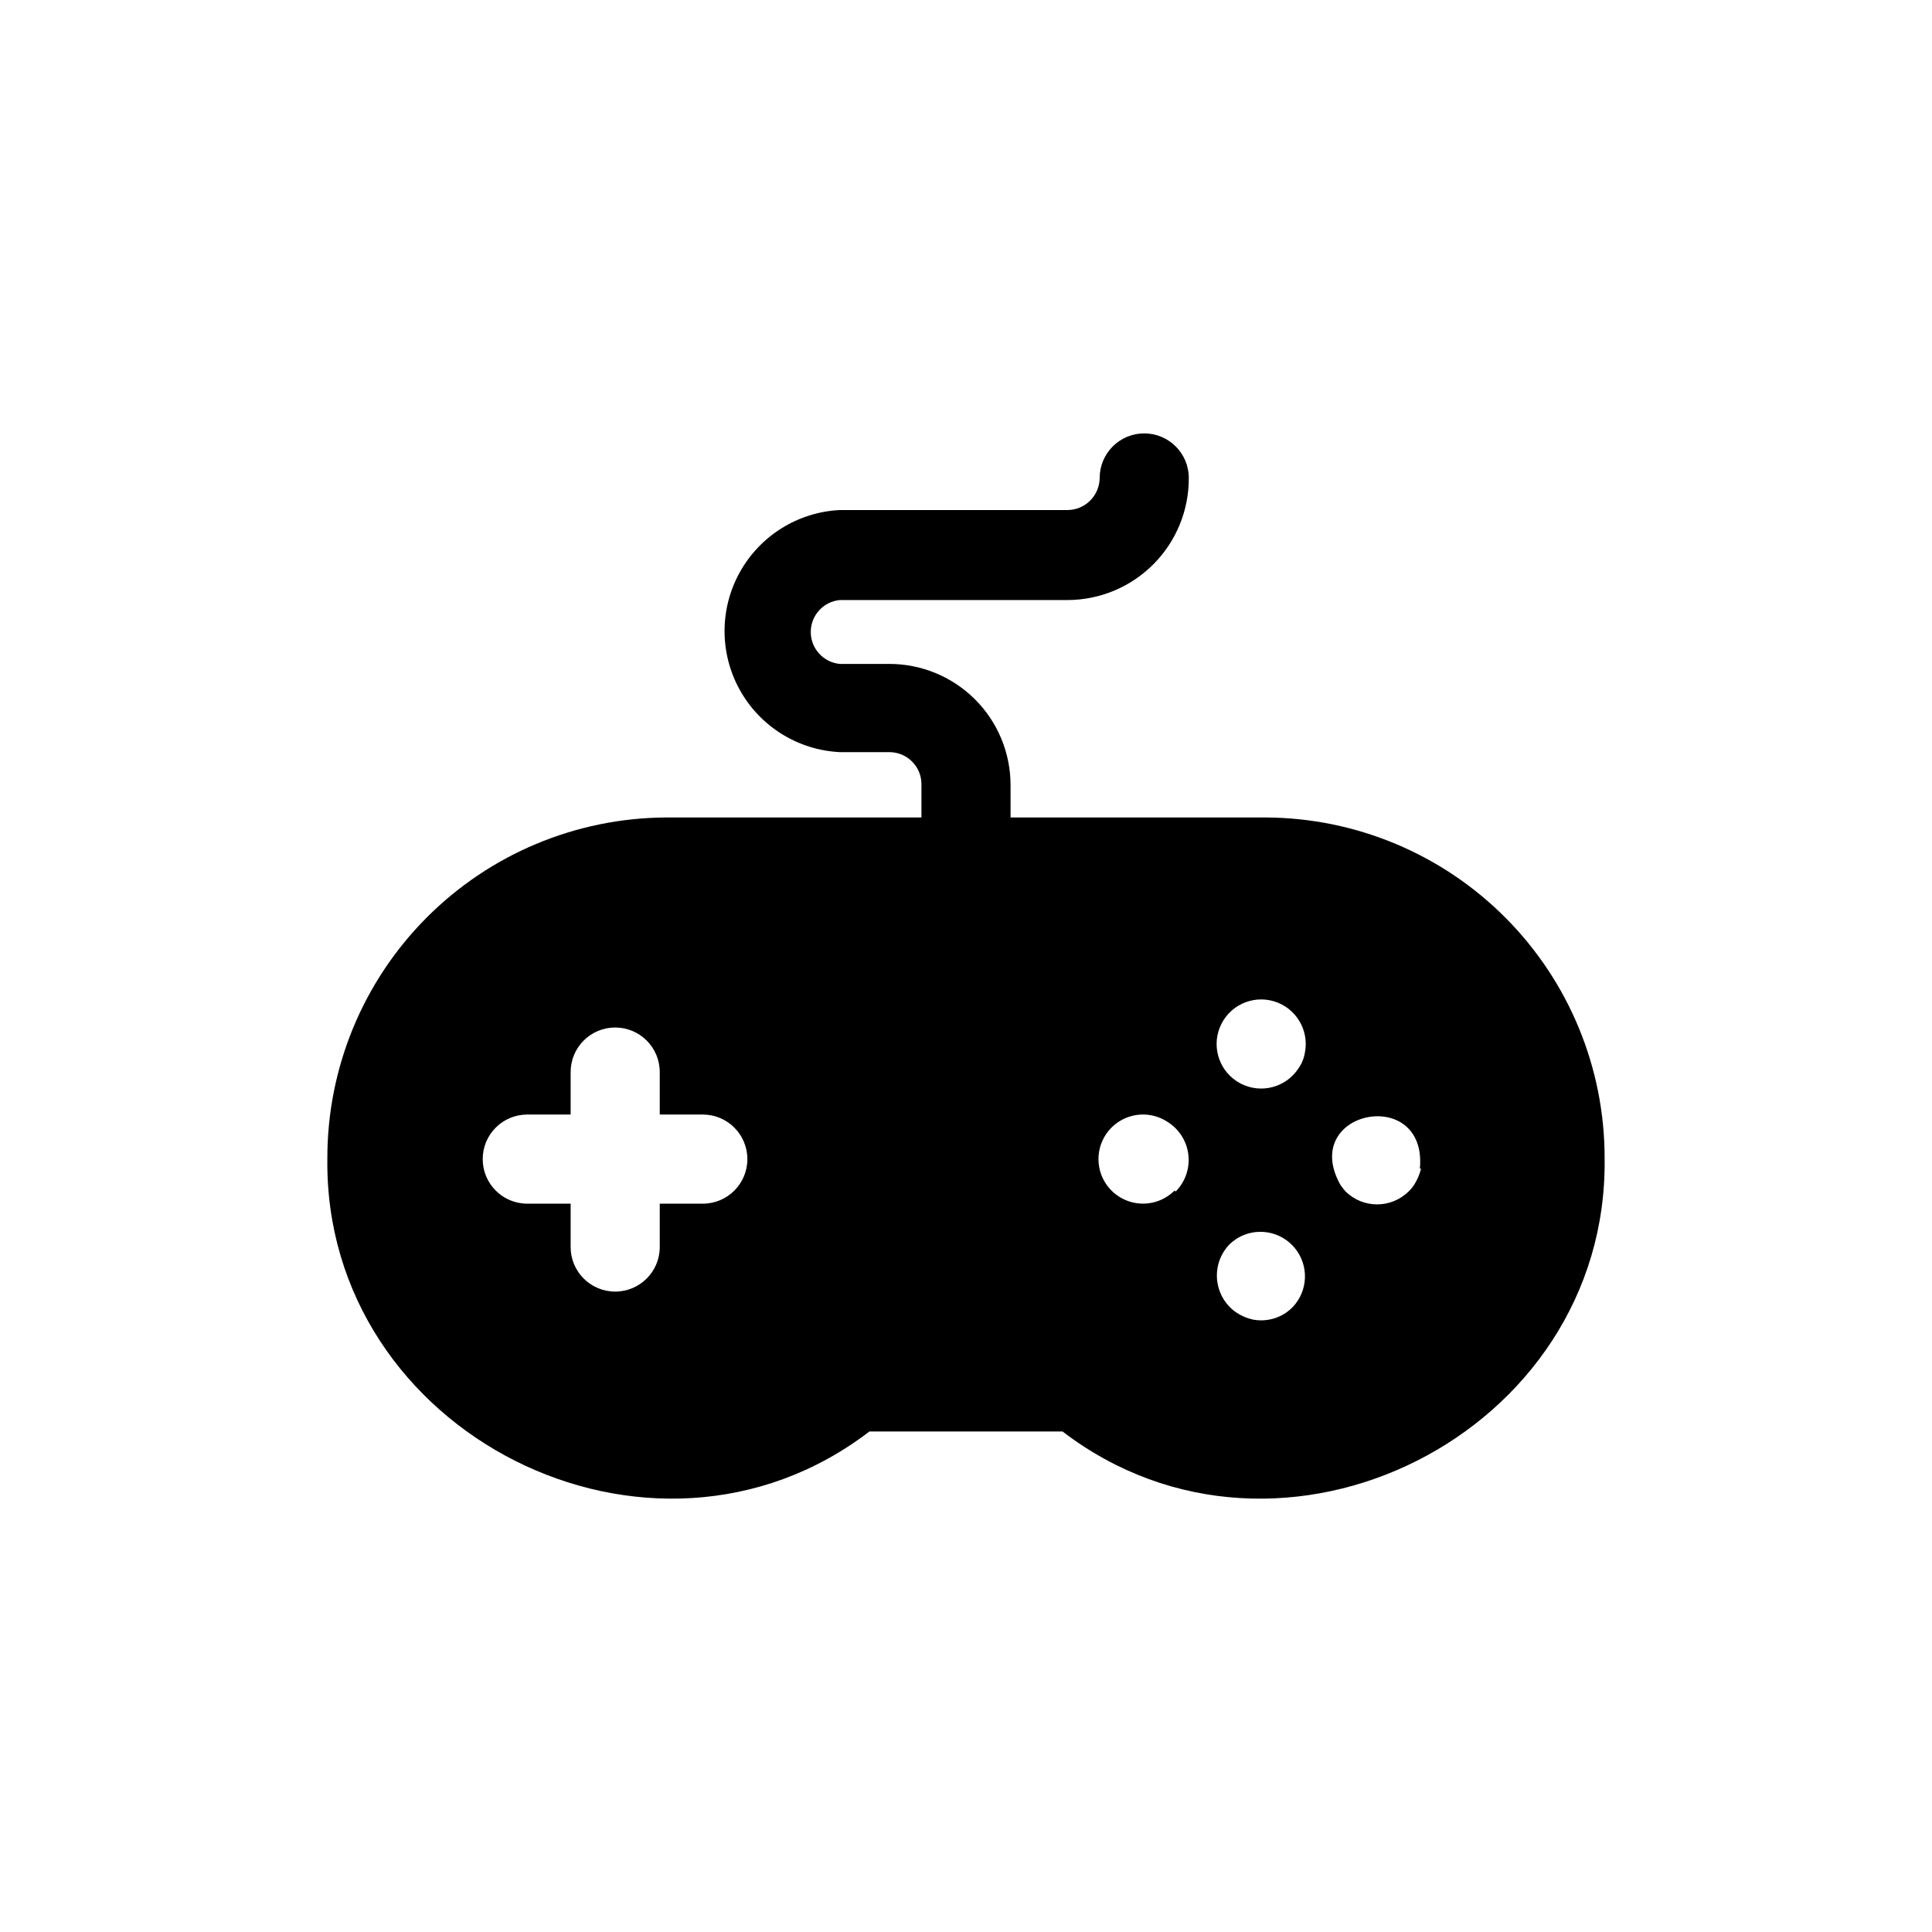
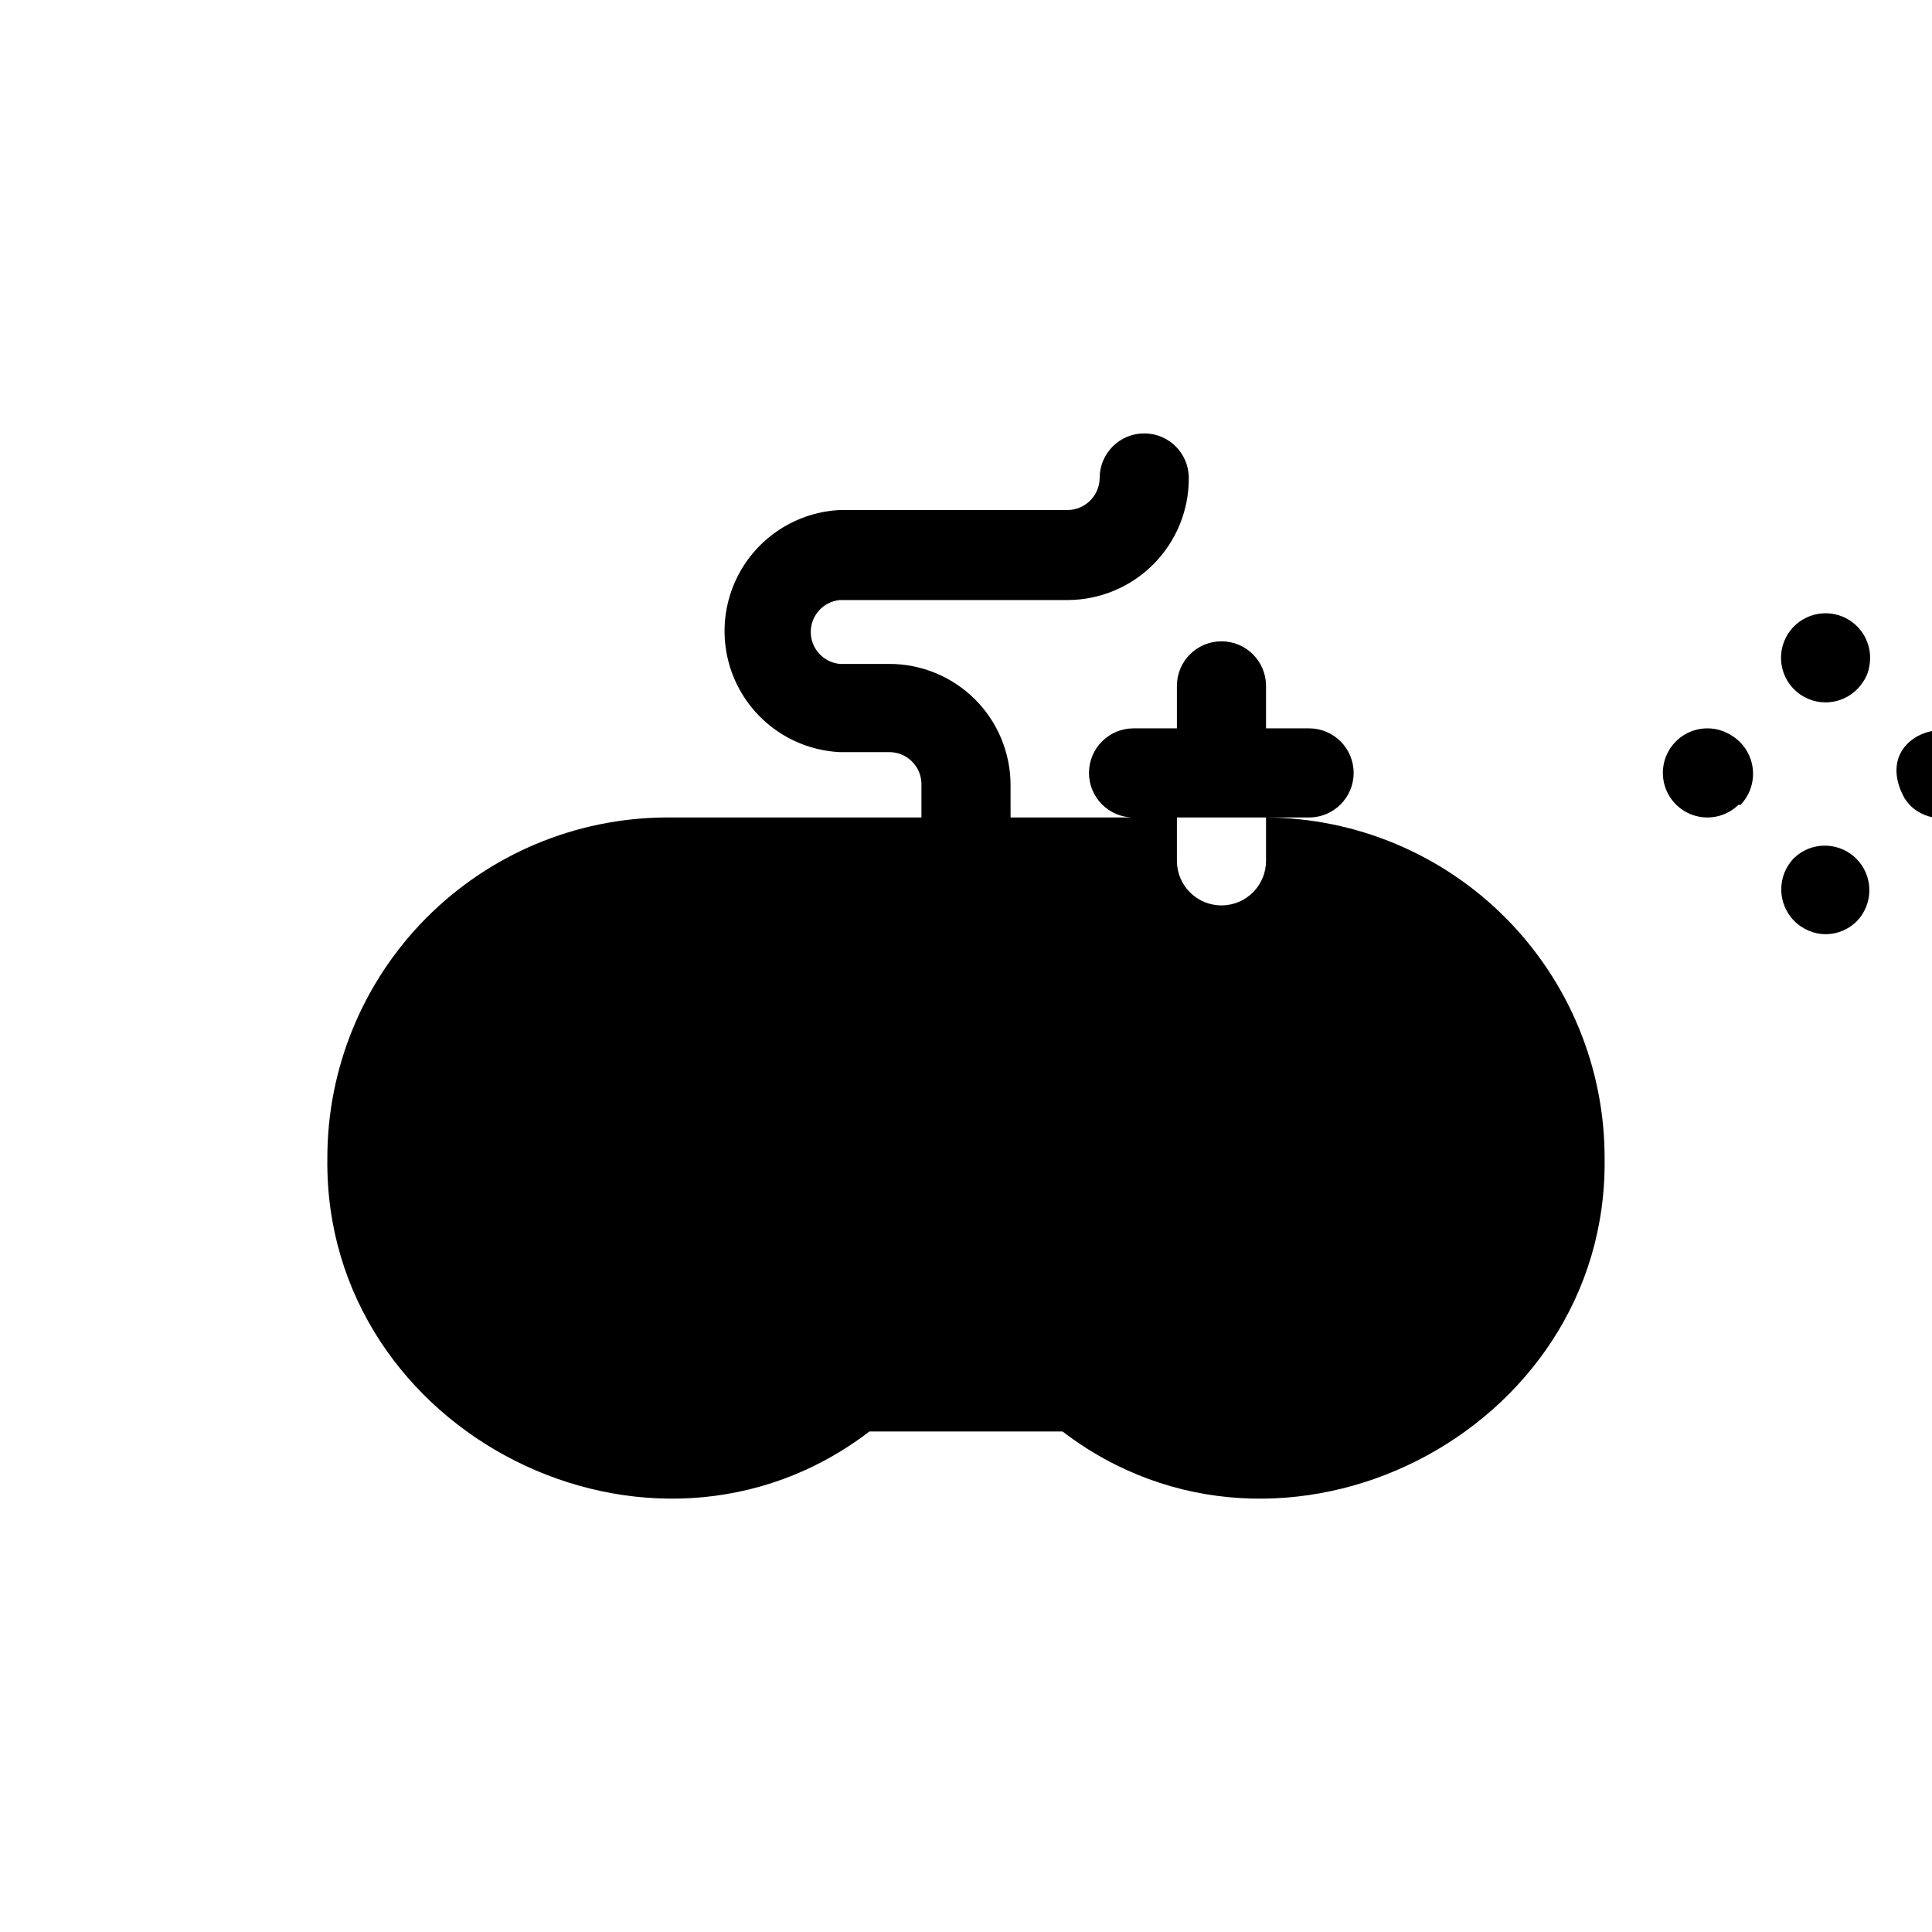
<svg xmlns="http://www.w3.org/2000/svg" fill="#000000" width="800px" height="800px" version="1.1" viewBox="144 144 512 512">
-   <path d="m479.51 360.64h-67.699l-0.004-8.578c0-8.52-3.383-16.688-9.406-22.711-6.023-6.023-14.191-9.406-22.711-9.406h-13.145c-4.359-0.422-7.684-4.086-7.684-8.465 0-4.379 3.324-8.039 7.684-8.461h60.379c8.551-0.02 16.746-3.445 22.77-9.516 6.027-6.066 9.391-14.285 9.348-22.84 0-6.519-5.285-11.809-11.809-11.809-6.519 0-11.809 5.289-11.809 11.809-0.043 4.68-3.824 8.461-8.5 8.504h-60.379c-11.082 0.547-21.098 6.781-26.488 16.48-5.387 9.699-5.387 21.496 0 31.195 5.391 9.699 15.406 15.93 26.488 16.48h13.145c4.695 0 8.504 3.805 8.504 8.5v8.816h-67.699c-23.871 0.125-46.723 9.707-63.543 26.648-16.82 16.938-26.242 39.852-26.199 63.723-0.945 72.895 85.805 116.66 143.66 72.344h51.168c57.859 44.32 144.61 0.551 143.66-72.344 0.043-23.871-9.379-46.785-26.199-63.723-16.82-16.941-39.668-26.523-63.539-26.648zm-149.57 102.34-11.098 0.004v11.492c0 6.519-5.289 11.809-11.809 11.809-6.523 0-11.809-5.289-11.809-11.809v-11.492h-11.492c-6.523 0-11.809-5.289-11.809-11.809 0-6.523 5.285-11.809 11.809-11.809h11.492v-11.258c0-6.519 5.285-11.809 11.809-11.809 6.519 0 11.809 5.289 11.809 11.809v11.258h11.414c6.519 0 11.805 5.285 11.805 11.809 0 6.519-5.285 11.809-11.805 11.809zm125.32-3.465v0.004c-3.231 3.227-8.027 4.305-12.324 2.769-4.297-1.539-7.324-5.41-7.773-9.953-0.453-4.539 1.75-8.934 5.66-11.285 3.91-2.352 8.824-2.242 12.625 0.285 3.051 1.918 5.07 5.117 5.481 8.699 0.414 3.582-0.82 7.156-3.356 9.719zm31.328 30.863c-2.754 2.832-6.754 4.074-10.625 3.305-1.52-0.336-2.961-0.949-4.254-1.812-0.656-0.43-1.262-0.93-1.809-1.492-4.562-4.629-4.562-12.062 0-16.691 0.566-0.516 1.172-0.988 1.809-1.414 5.035-3.184 11.652-2.121 15.434 2.481 3.781 4.602 3.543 11.301-0.555 15.625zm3.227-67.465c-0.242 1.531-0.836 2.984-1.73 4.25-3.34 5.074-9.988 6.785-15.363 3.953s-7.723-9.277-5.434-14.902c2.293-5.625 8.48-8.594 14.301-6.863 5.824 1.73 9.383 7.598 8.227 13.562zm30.781 30.781c-0.371 1.504-0.98 2.938-1.809 4.25-0.434 0.656-0.934 1.262-1.496 1.809-4.629 4.562-12.062 4.562-16.691 0-0.516-0.566-0.988-1.172-1.414-1.809-10.945-19.758 23.141-26.449 21.094-4.25z" />
+   <path d="m479.51 360.64h-67.699l-0.004-8.578c0-8.52-3.383-16.688-9.406-22.711-6.023-6.023-14.191-9.406-22.711-9.406h-13.145c-4.359-0.422-7.684-4.086-7.684-8.465 0-4.379 3.324-8.039 7.684-8.461h60.379c8.551-0.02 16.746-3.445 22.77-9.516 6.027-6.066 9.391-14.285 9.348-22.84 0-6.519-5.285-11.809-11.809-11.809-6.519 0-11.809 5.289-11.809 11.809-0.043 4.68-3.824 8.461-8.5 8.504h-60.379c-11.082 0.547-21.098 6.781-26.488 16.48-5.387 9.699-5.387 21.496 0 31.195 5.391 9.699 15.406 15.93 26.488 16.48h13.145c4.695 0 8.504 3.805 8.504 8.5v8.816h-67.699c-23.871 0.125-46.723 9.707-63.543 26.648-16.82 16.938-26.242 39.852-26.199 63.723-0.945 72.895 85.805 116.66 143.66 72.344h51.168c57.859 44.32 144.61 0.551 143.66-72.344 0.043-23.871-9.379-46.785-26.199-63.723-16.82-16.941-39.668-26.523-63.539-26.648zv11.492c0 6.519-5.289 11.809-11.809 11.809-6.523 0-11.809-5.289-11.809-11.809v-11.492h-11.492c-6.523 0-11.809-5.289-11.809-11.809 0-6.523 5.285-11.809 11.809-11.809h11.492v-11.258c0-6.519 5.285-11.809 11.809-11.809 6.519 0 11.809 5.289 11.809 11.809v11.258h11.414c6.519 0 11.805 5.285 11.805 11.809 0 6.519-5.285 11.809-11.805 11.809zm125.32-3.465v0.004c-3.231 3.227-8.027 4.305-12.324 2.769-4.297-1.539-7.324-5.41-7.773-9.953-0.453-4.539 1.75-8.934 5.66-11.285 3.91-2.352 8.824-2.242 12.625 0.285 3.051 1.918 5.07 5.117 5.481 8.699 0.414 3.582-0.82 7.156-3.356 9.719zm31.328 30.863c-2.754 2.832-6.754 4.074-10.625 3.305-1.52-0.336-2.961-0.949-4.254-1.812-0.656-0.43-1.262-0.93-1.809-1.492-4.562-4.629-4.562-12.062 0-16.691 0.566-0.516 1.172-0.988 1.809-1.414 5.035-3.184 11.652-2.121 15.434 2.481 3.781 4.602 3.543 11.301-0.555 15.625zm3.227-67.465c-0.242 1.531-0.836 2.984-1.73 4.25-3.34 5.074-9.988 6.785-15.363 3.953s-7.723-9.277-5.434-14.902c2.293-5.625 8.48-8.594 14.301-6.863 5.824 1.73 9.383 7.598 8.227 13.562zm30.781 30.781c-0.371 1.504-0.98 2.938-1.809 4.25-0.434 0.656-0.934 1.262-1.496 1.809-4.629 4.562-12.062 4.562-16.691 0-0.516-0.566-0.988-1.172-1.414-1.809-10.945-19.758 23.141-26.449 21.094-4.25z" />
</svg>